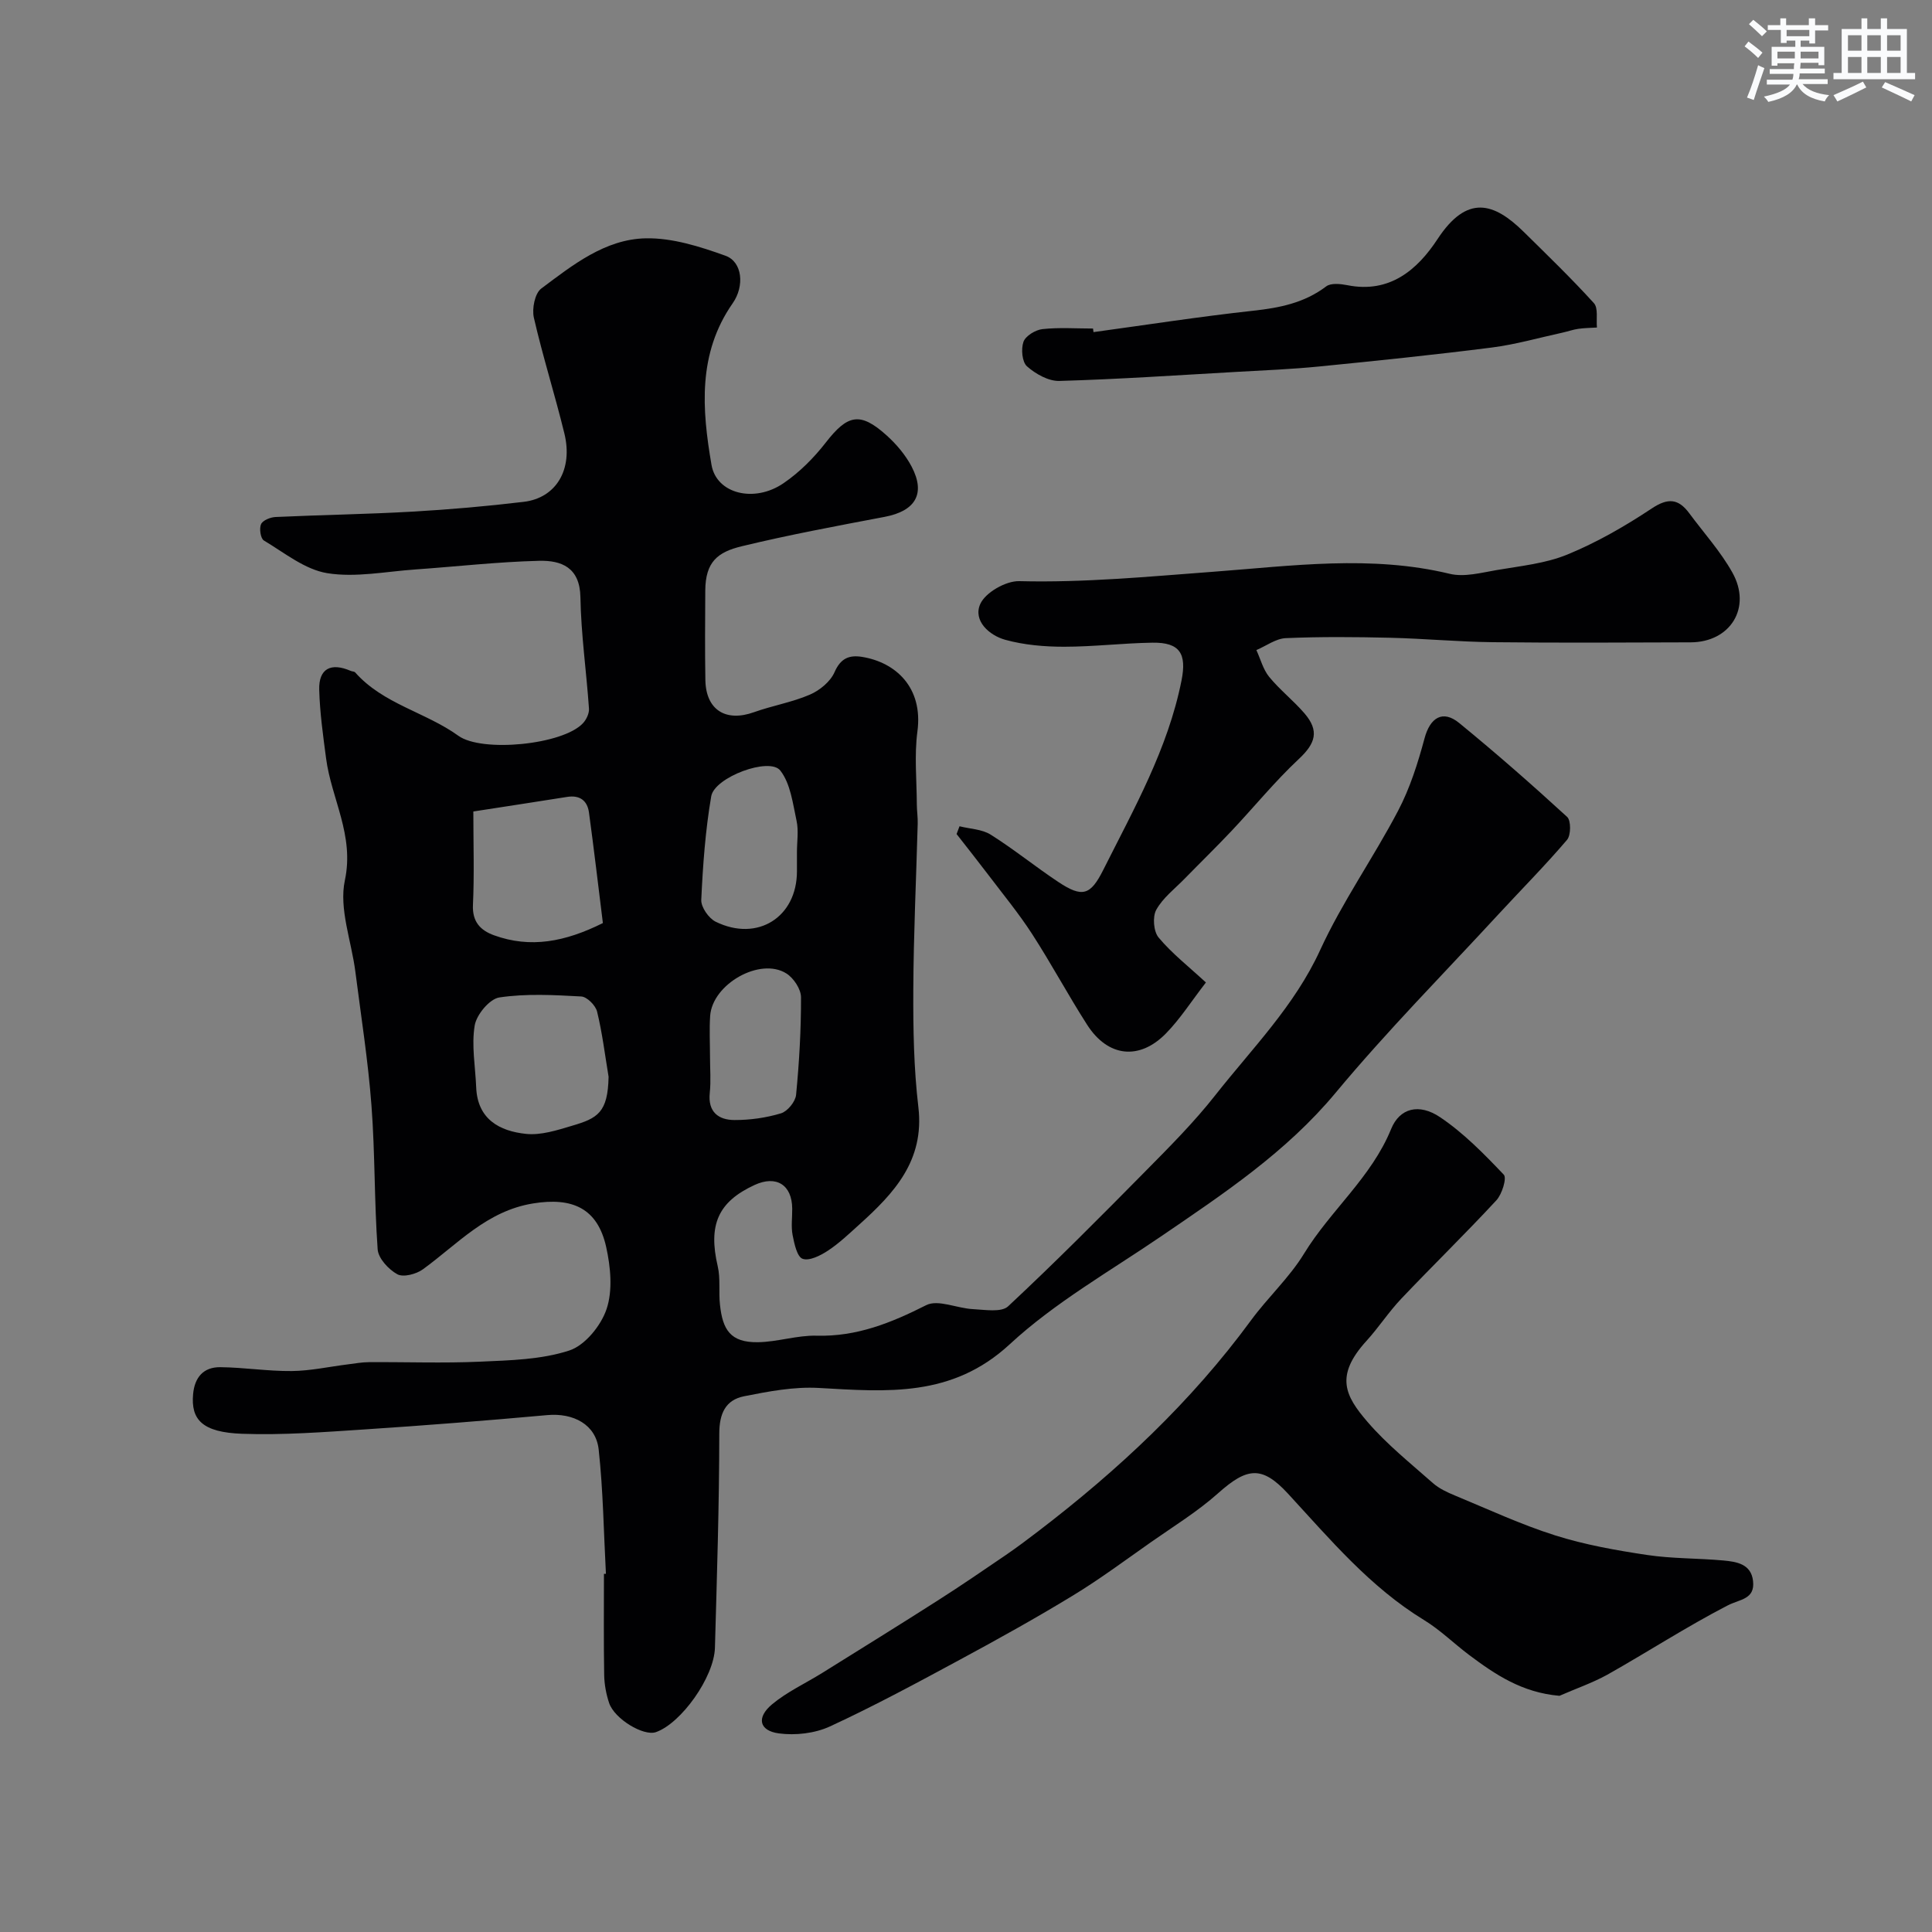
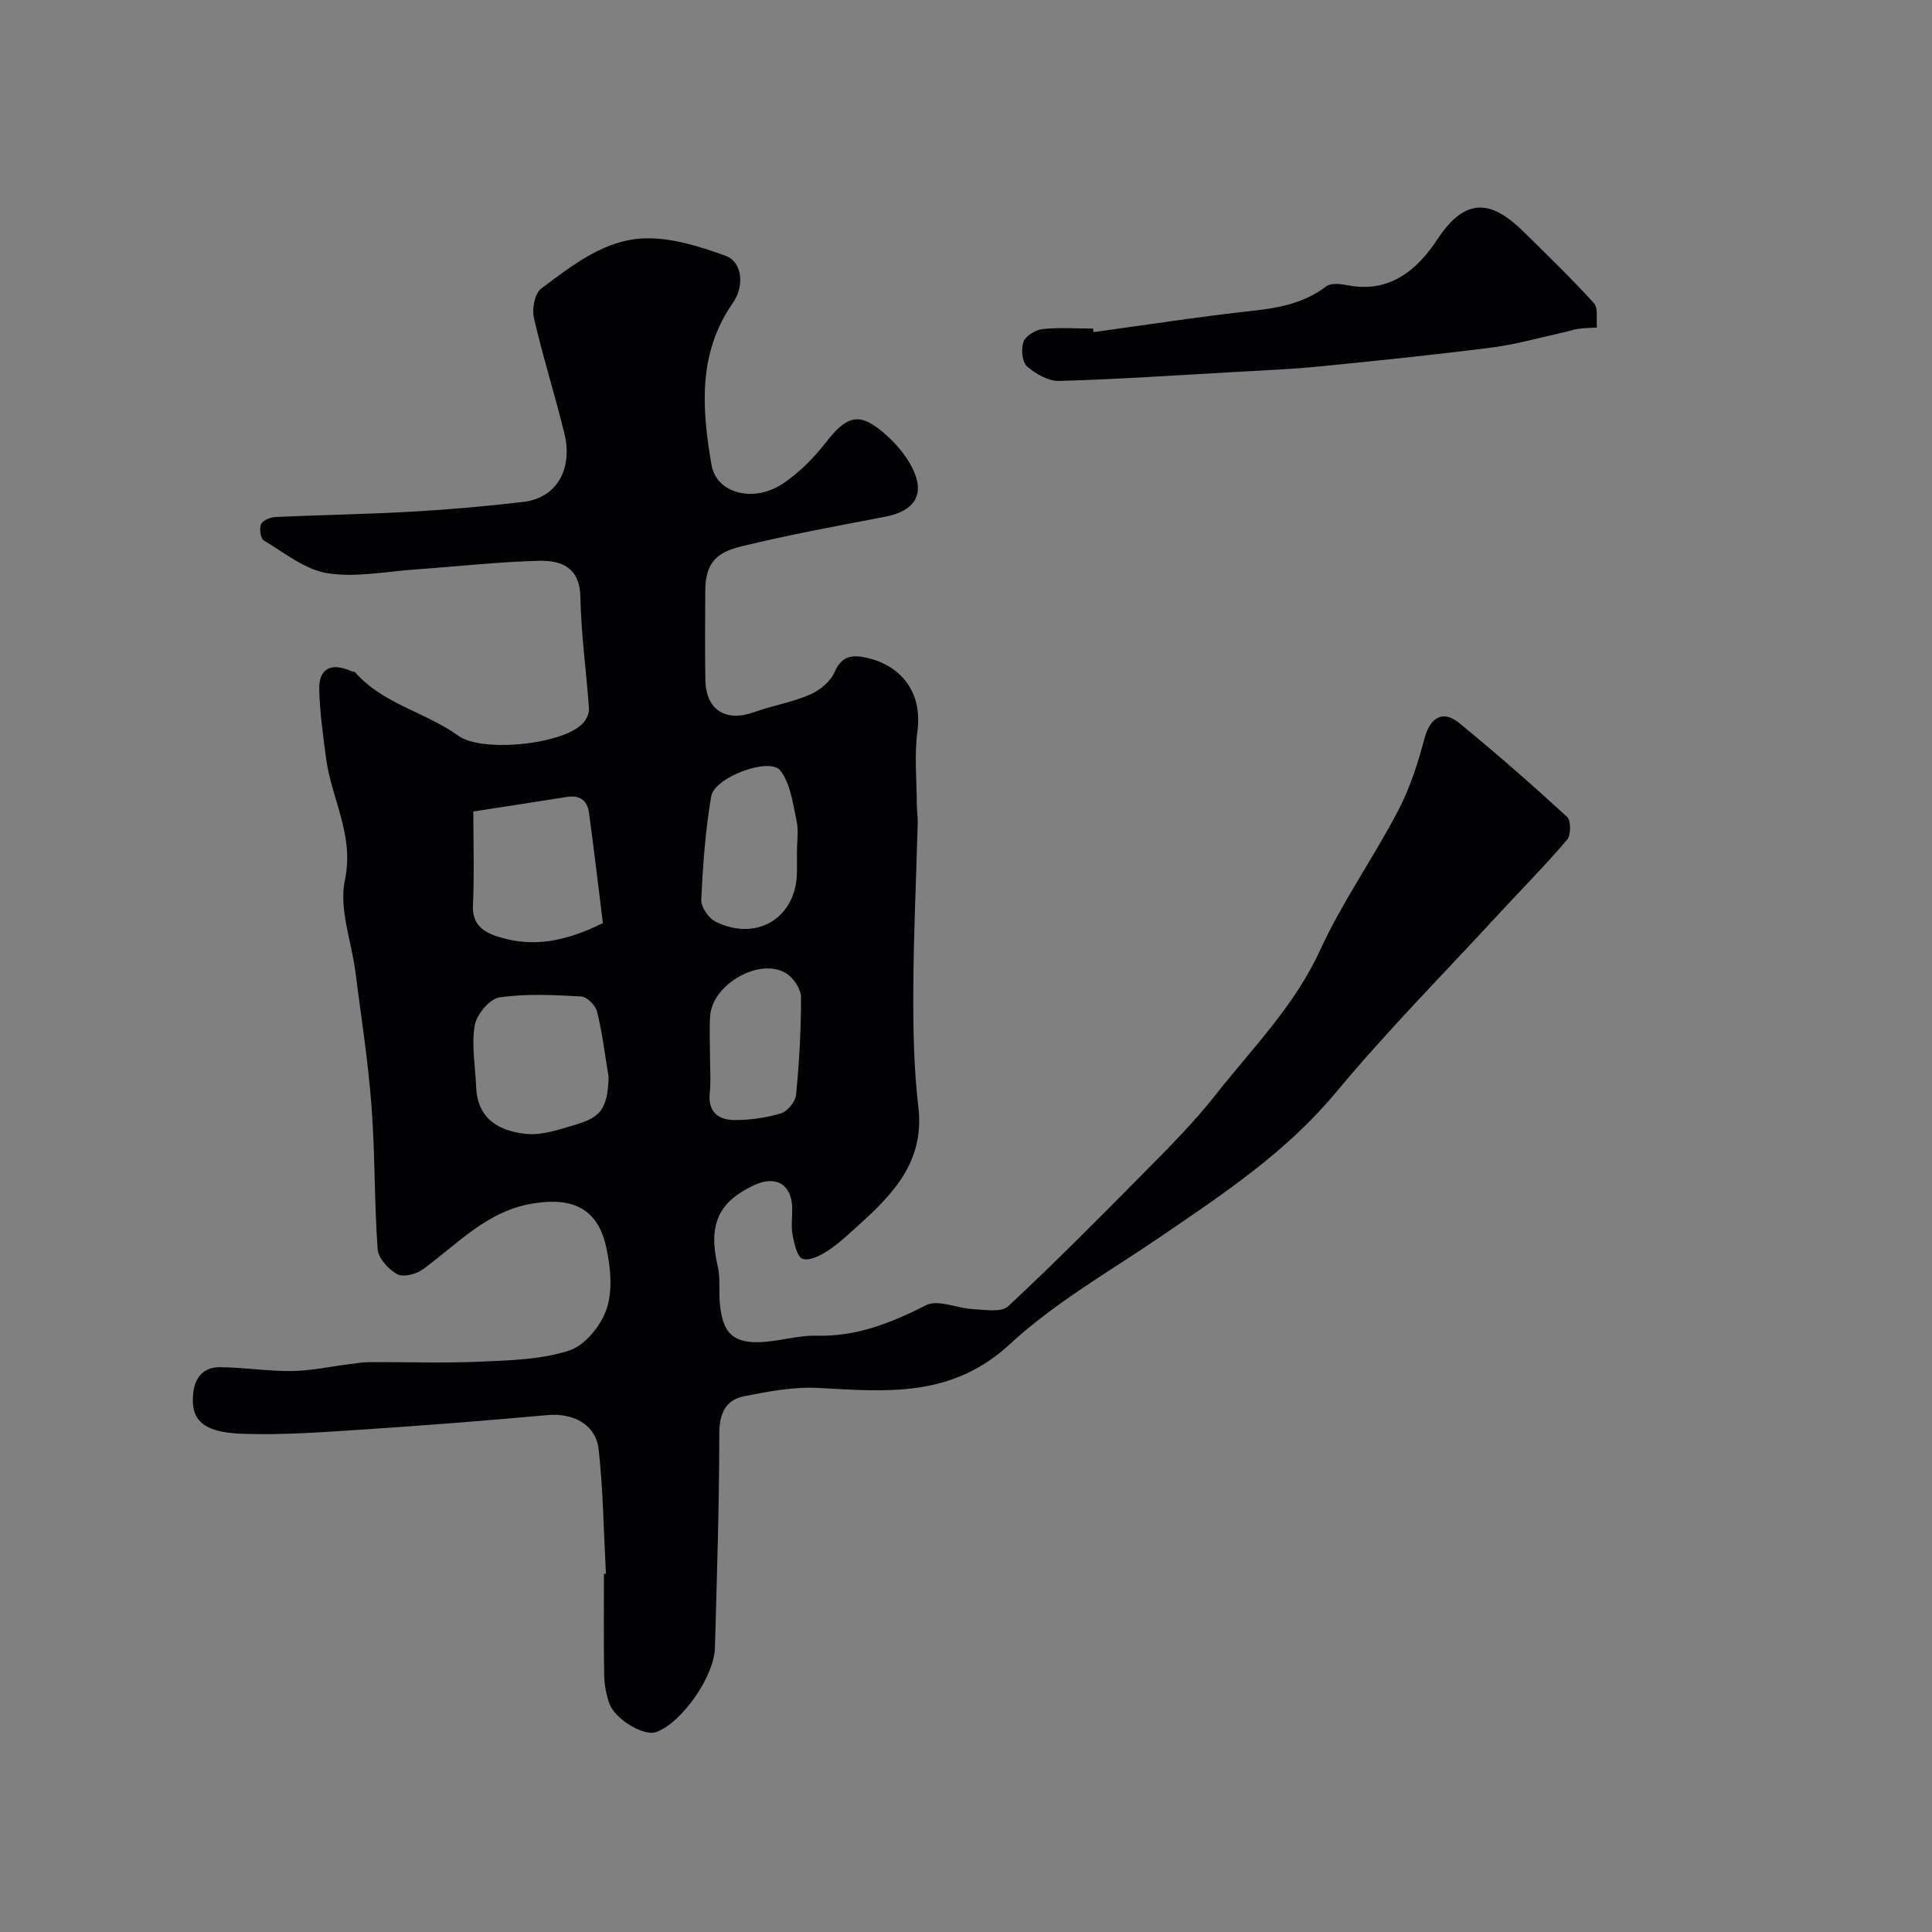
<svg xmlns="http://www.w3.org/2000/svg" enable-background="new 0 0 400 400" viewBox="0 0 400 400">
  <rect x="0" y="0" width="400" height="400" fill="#808080" stroke="none" />
  <g fill="#010103">
    <path d="m125.45 325.84c-.46-8.58-.57-17.2-1.5-25.73-.57-5.2-5.26-7.61-10.62-7.13-12.61 1.14-25.24 2.14-37.88 2.97-8.42.55-16.88 1.2-25.29.9-8.31-.29-10.66-2.95-10.18-8.21.32-3.51 2.17-5.61 5.62-5.58 4.94.05 9.87.85 14.8.8 3.87-.04 7.74-.9 11.6-1.38 1.47-.18 2.94-.46 4.41-.46 7.67-.05 15.34.24 22.99-.1 6.21-.28 12.66-.42 18.46-2.31 3.26-1.06 6.58-5.16 7.73-8.6 1.29-3.85.83-8.67-.08-12.8-1.78-8.06-7-10.38-15.15-9.05-9.61 1.56-15.61 8.42-22.81 13.64-1.37 1-4.05 1.7-5.29 1.02-1.81-.99-3.93-3.28-4.07-5.15-.71-9.9-.53-19.87-1.28-29.77-.7-9.28-2.16-18.51-3.34-27.75-.81-6.33-3.42-13.01-2.17-18.88 2-9.36-2.79-16.87-3.89-25.27-.62-4.72-1.29-9.45-1.42-14.19-.12-4.37 2.4-5.7 6.52-3.91.3.13.74.11.93.32 5.79 6.55 14.57 8.22 21.37 13.12 4.85 3.5 21.63 1.87 25.79-2.61.71-.76 1.31-2.04 1.24-3.03-.53-7.69-1.64-15.36-1.77-23.05-.11-6.21-3.97-7.65-8.56-7.54-8.54.21-17.07 1.19-25.61 1.79-6.09.42-12.36 1.72-18.24.77-4.64-.75-8.88-4.23-13.13-6.77-.68-.41-.99-2.48-.58-3.38.36-.8 1.93-1.43 3-1.48 9.43-.44 18.87-.57 28.29-1.11 7.71-.44 15.42-1.11 23.09-2.03 6.73-.8 10.24-6.71 8.42-14.15-1.96-8.03-4.47-15.92-6.32-23.98-.42-1.85.2-5.03 1.52-6.02 6.5-4.87 13.23-10.24 21.65-10.41 5.5-.11 11.23 1.71 16.51 3.61 3.51 1.27 3.97 6.28 1.49 9.83-7.28 10.41-6.37 21.99-4.39 33.47 1.03 6 8.86 7.93 14.9 3.8 3.32-2.26 6.3-5.26 8.78-8.45 4.49-5.78 7.09-6.39 12.55-1.48 2.05 1.84 3.94 4.08 5.21 6.5 2.94 5.62.77 9.18-5.59 10.39-9.9 1.88-19.81 3.72-29.6 6.09-4.96 1.2-7.51 3.2-7.54 9.2-.03 6.17-.09 12.33.02 18.5.11 6.19 4.23 8.75 10.07 6.65 3.8-1.36 7.87-2.04 11.56-3.63 2.04-.88 4.25-2.69 5.11-4.65 1.26-2.89 3.04-3.6 5.7-3.17 6.92 1.12 12.68 6.29 11.46 15.44-.66 4.96-.14 10.09-.12 15.14.01 1.32.22 2.65.18 3.97-.31 11.46-.86 22.92-.91 34.39-.04 8.1.1 16.26 1.05 24.29 1.3 11.08-5.06 17.84-12.29 24.35-2.07 1.87-4.12 3.83-6.43 5.35-1.54 1.02-3.86 2.19-5.25 1.69-1.15-.41-1.72-3.12-2.07-4.91-.34-1.77-.06-3.65-.08-5.48-.04-4.93-3.3-6.97-7.8-4.89-7.58 3.5-9.62 8.28-7.62 16.84.59 2.54.17 5.3.46 7.93.55 5.17 2.14 7.87 7.87 7.78 4.06-.06 8.13-1.46 12.17-1.35 8.3.22 15.42-2.66 22.66-6.32 2.45-1.24 6.39.66 9.67.82 2.47.12 5.88.73 7.29-.58 9.72-9.07 19.1-18.51 28.44-27.98 5-5.06 10.06-10.14 14.44-15.71 7.63-9.7 16.41-18.48 21.72-30.06 4.58-9.98 11.02-19.09 16.14-28.85 2.46-4.68 4.1-9.88 5.48-15.01 1.14-4.26 3.75-5.96 7.17-3.16 7.64 6.25 15.08 12.77 22.35 19.44.82.75.8 3.79-.02 4.75-4.51 5.29-9.41 10.23-14.13 15.34-11.32 12.28-23.09 24.18-33.76 37-10.23 12.3-23.16 20.88-36.08 29.7-10.63 7.26-22.05 13.73-31.41 22.39-11.96 11.07-25.43 9.84-39.54 9.05-5.12-.29-10.38.71-15.46 1.72-3.85.77-5.14 3.57-5.14 7.76-.01 14.77-.49 29.53-.9 44.3-.17 6.1-6.99 15.65-12.22 17.48-2.55.89-8.58-2.72-9.69-6.04-.61-1.82-.98-3.82-1.02-5.74-.12-7-.05-14-.05-21 .11.02.26.01.41 0zm.55-102.92c-.75-4.5-1.3-9.06-2.38-13.48-.31-1.28-2.09-3.07-3.28-3.13-5.65-.31-11.4-.63-16.95.2-2.03.3-4.74 3.57-5.11 5.81-.69 4.14.14 8.53.31 12.81.27 6.6 4.83 9.06 10.33 9.63 3.08.32 6.42-.76 9.5-1.68 5.29-1.55 7.44-2.71 7.58-10.16zm-28-54.91c0 6.81.21 13.08-.08 19.32-.17 3.52 1.55 5.29 4.36 6.31 7.54 2.73 14.69 1.38 22.54-2.53-.95-7.63-1.84-15.27-2.88-22.89-.34-2.48-1.91-3.64-4.51-3.23-6.08.97-12.16 1.89-19.43 3.02zm67 8.39c0-2.16.37-4.4-.08-6.46-.78-3.59-1.25-7.71-3.37-10.41-2.23-2.85-13.62 1.37-14.3 5.34-1.21 7.06-1.73 14.27-2.06 21.44-.07 1.5 1.54 3.81 2.98 4.52 8.66 4.25 16.83-.94 16.83-10.44 0-1.33 0-2.66 0-3.99zm-18 42.4c0 2.49.21 5.01-.05 7.47-.42 3.95 1.8 5.61 5.12 5.62 3.22.01 6.55-.46 9.63-1.39 1.35-.41 2.98-2.41 3.12-3.82.65-6.72 1.04-13.48 1.02-20.22-.01-1.68-1.52-3.96-3.02-4.91-5.42-3.44-15.33 2.17-15.79 8.78-.19 2.81-.03 5.65-.03 8.47z" />
-     <path d="m322.87 351.1c-7.74-.66-13.31-4.41-18.72-8.47-3.14-2.36-5.98-5.18-9.31-7.21-11.19-6.83-19.45-16.71-28.17-26.17-5.42-5.88-8.49-5.43-14.5-.07-4.24 3.78-9.15 6.8-13.82 10.07-5.34 3.75-10.59 7.66-16.15 11.05-7.63 4.65-15.46 9-23.33 13.25-8.92 4.82-17.85 9.64-27.04 13.89-3.12 1.44-7.15 1.9-10.58 1.44-4.08-.55-4.68-3.29-1.4-6.02 3.09-2.58 6.88-4.32 10.34-6.47 7.99-4.98 16-9.94 23.94-15.01 4.77-3.04 9.44-6.24 14.12-9.43 2.29-1.57 4.51-3.24 6.72-4.93 16.55-12.66 31.65-26.77 44.03-43.65 3.48-4.75 7.95-8.84 10.99-13.82 5.49-8.98 13.95-15.78 18.03-25.81 1.77-4.34 5.79-5.36 10.13-2.44 4.88 3.28 9.11 7.61 13.19 11.9.67.7-.36 4.04-1.53 5.31-6.42 6.93-13.2 13.53-19.7 20.38-2.59 2.73-4.66 5.94-7.19 8.72-6.62 7.26-4.41 11.41.2 16.77 4.01 4.66 8.91 8.58 13.55 12.68 1.29 1.14 2.97 1.91 4.58 2.58 6.87 2.84 13.64 6 20.71 8.24 6.17 1.95 12.64 3.1 19.05 4.06 5.2.78 10.53.66 15.78 1.14 2.74.25 5.77.71 6.16 4.25.43 3.82-2.73 3.75-5.26 5.06-8.51 4.4-16.57 9.64-24.93 14.35-3.15 1.73-6.6 2.91-9.89 4.36z" />
-     <path d="m249.67 203.41c-3.03 3.92-5.32 7.53-8.25 10.53-5.53 5.66-12.05 4.92-16.34-1.77-3.95-6.16-7.41-12.64-11.39-18.79-2.74-4.24-5.97-8.16-9.03-12.2-2.17-2.86-4.4-5.67-6.61-8.5.2-.54.4-1.08.61-1.61 2.17.55 4.66.6 6.46 1.74 4.82 3.03 9.27 6.66 14.02 9.81 4.97 3.29 6.64 2.74 9.28-2.52 6.36-12.67 13.38-25.05 16.2-39.21 1.1-5.54-.32-7.91-6-7.83-6.11.09-12.21.84-18.32.84-4.06 0-8.26-.36-12.15-1.43-3.35-.92-6.73-3.96-5.2-7.41 1.05-2.38 5.3-4.81 8.06-4.74 13.5.34 26.83-.95 40.26-1.95 16.19-1.21 32.58-3.5 48.87.43 3.01.73 6.5-.22 9.71-.77 4.95-.85 10.11-1.35 14.68-3.23 6.1-2.51 11.94-5.87 17.45-9.53 3.39-2.25 5.52-2.03 7.77 1 3.01 4.07 6.47 7.89 8.92 12.27 4.06 7.25-.4 14.42-8.64 14.45-13.66.05-27.32.12-40.97-.03-7.1-.08-14.19-.75-21.29-.92-7.19-.17-14.39-.23-21.56.08-2.06.09-4.06 1.61-6.09 2.47.86 1.87 1.39 4 2.64 5.54 2.2 2.69 5.01 4.89 7.29 7.53 3.17 3.67 2.3 6.26-1.13 9.47-4.96 4.64-9.28 9.96-13.95 14.91-3.18 3.37-6.5 6.6-9.73 9.91-2.03 2.08-4.49 3.95-5.85 6.42-.8 1.45-.56 4.49.49 5.74 2.75 3.29 6.21 5.99 9.79 9.3z" />
    <path d="m226.4 68.76c11.03-1.51 22.03-3.22 33.09-4.43 5.49-.6 10.57-1.62 15.09-5.04.98-.74 2.97-.52 4.4-.24 8.76 1.74 14.49-3.22 18.64-9.54 6.14-9.35 11.7-7.57 17.87-1.49 4.91 4.84 9.88 9.64 14.51 14.74.93 1.03.46 3.33.63 5.05-1.29.08-2.59.09-3.86.27-1.11.16-2.18.55-3.28.79-4.87 1.06-9.69 2.45-14.61 3.08-11.87 1.51-23.78 2.74-35.69 3.92-5.74.57-11.52.81-17.28 1.13-12.2.69-24.39 1.52-36.59 1.87-2.25.06-4.91-1.45-6.69-3.02-1.02-.9-1.26-3.6-.73-5.09.44-1.22 2.48-2.46 3.92-2.62 3.46-.38 6.98-.12 10.48-.12.03.24.07.49.1.74z" />
  </g>
-   <path d="m361.2 9.6.8-1c.9.7 1.9 1.4 2.9 2.3l-.9 1.1c-1-1-2-1.8-2.8-2.4zm.5 10.6c.9-2.1 1.6-4.3 2.3-6.7.4.2.8.4 1.3.6-.7 2.1-1.5 4.3-2.2 6.6zm.4-15.2.9-.9c1 .8 2 1.6 2.8 2.4l-1 1c-.9-.9-1.8-1.7-2.7-2.5zm12.5-1.2h1.2v1.4h2.7v1.1h-2.7v2.7h-1.2v-.6h-1.8v1.3h4.9v3.8h-1.2v-.5h-3.7c0 .4-.1.9-.1 1.2h5.1v1h-5.2c0 .5-.1.9-.2 1.2h6v1h-5.2c1.1 1.3 2.9 2 5.5 2.3-.4.4-.7.8-.9 1.3-2.9-.5-4.8-1.6-5.7-3.5h-.1c-.8 1.7-2.7 2.9-5.9 3.6-.2-.4-.6-.8-.9-1.1 2.8-.6 4.6-1.4 5.4-2.5h-4.8v-1h5.3c.1-.3.2-.7.2-1.2h-4.9v-1h5c0-.4 0-.8.1-1.2h-3.5v.5h-1.2v-3.9h4.9v-1.3h-1.8v.5h-1.2v-2.7h-2.7v-1h2.6v-1.4h1.2v1.4h4.7v-1.4zm-6.6 8.3h3.6c0-.4 0-.9 0-1.4h-3.6zm1.9-4.6h4.7v-1.3h-4.7zm6.6 3.2h-3.7v1.4h3.7z" fill="#fafbfc" />
-   <path d="m385.3 3.8h1.3v2.2h2.8v-2.2h1.3v2.2h4.1v9.1h1.7v1.3h-16.9v-1.3h1.7v-9.1h4.1v-2.2zm.4 13.1.7 1.2c-1.8.9-3.8 1.9-6 2.9-.2-.4-.5-.8-.8-1.3 2.3-1 4.3-1.9 6.1-2.8zm-3.1-6.4h2.8v-3.2h-2.8zm0 4.6h2.8v-3.3h-2.8zm4-4.6h2.8v-3.2h-2.8zm0 4.6h2.8v-3.3h-2.8zm3.7 1.9c2.1.9 4.1 1.8 6.1 2.7l-.7 1.3c-2.2-1.1-4.2-2-6.1-2.9zm3.2-9.7h-2.8v3.2h2.8zm-2.8 7.8h2.8v-3.3h-2.8z" fill="#fafbfc" />
</svg>